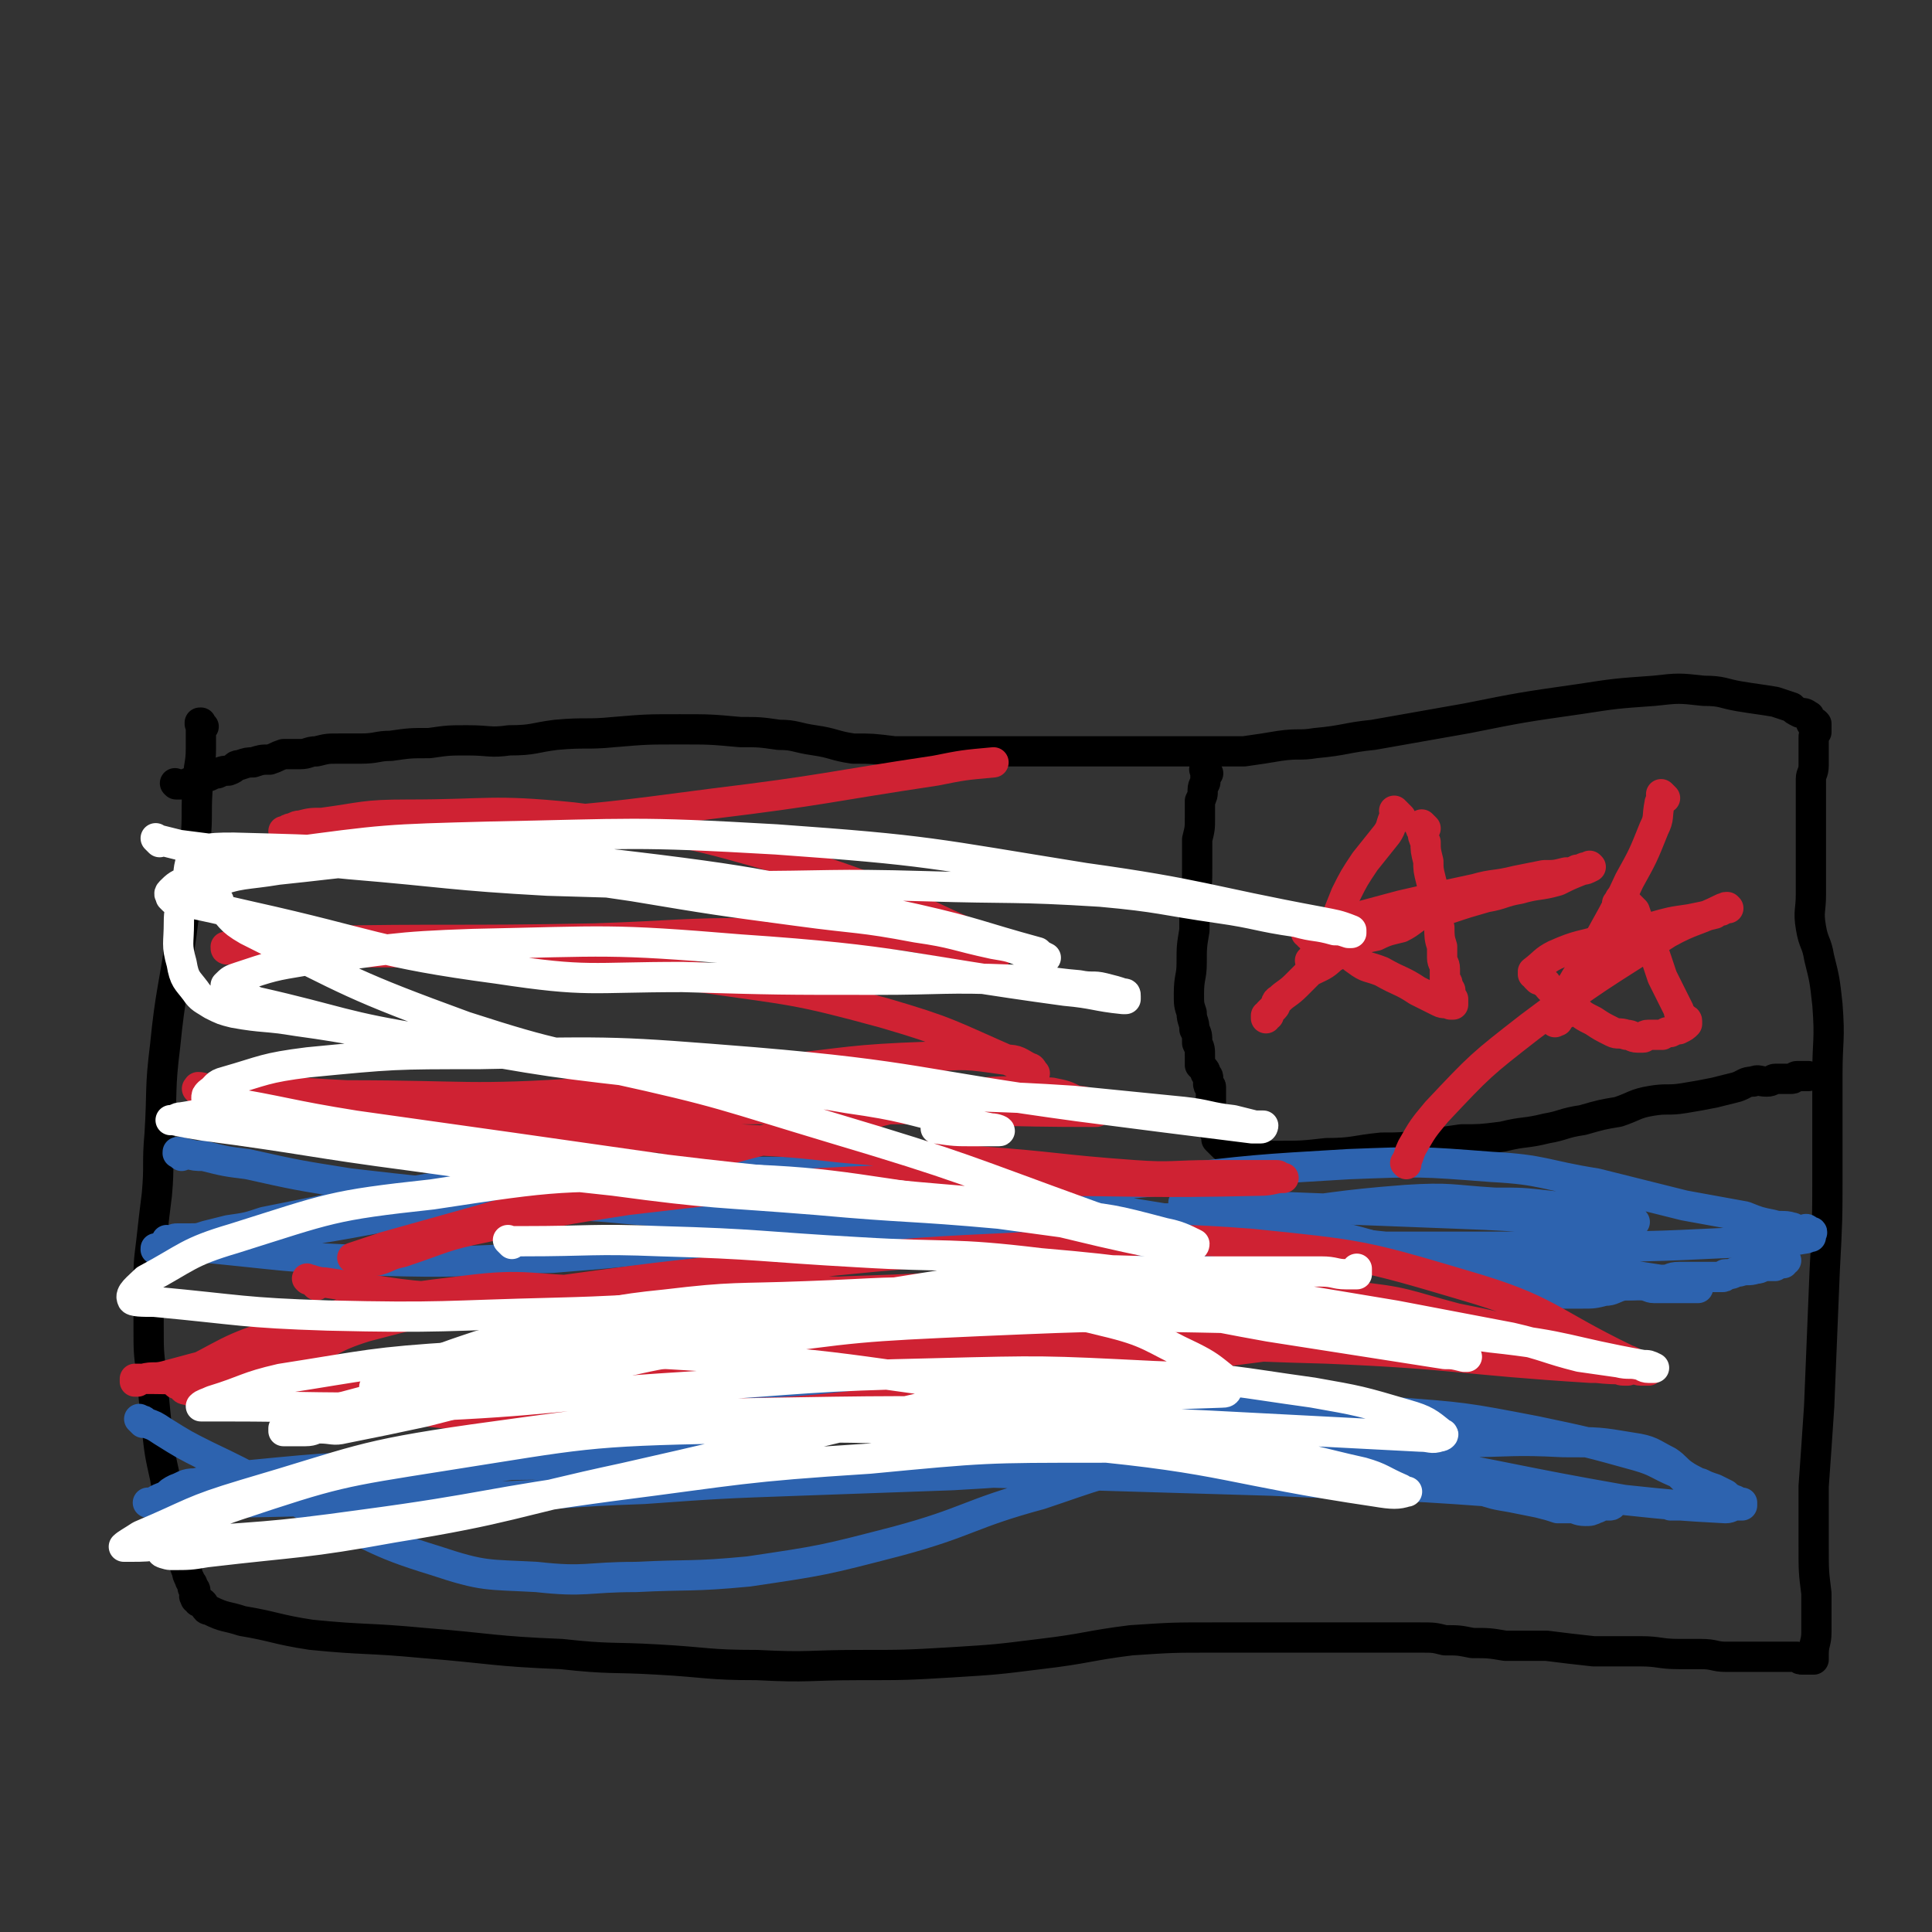
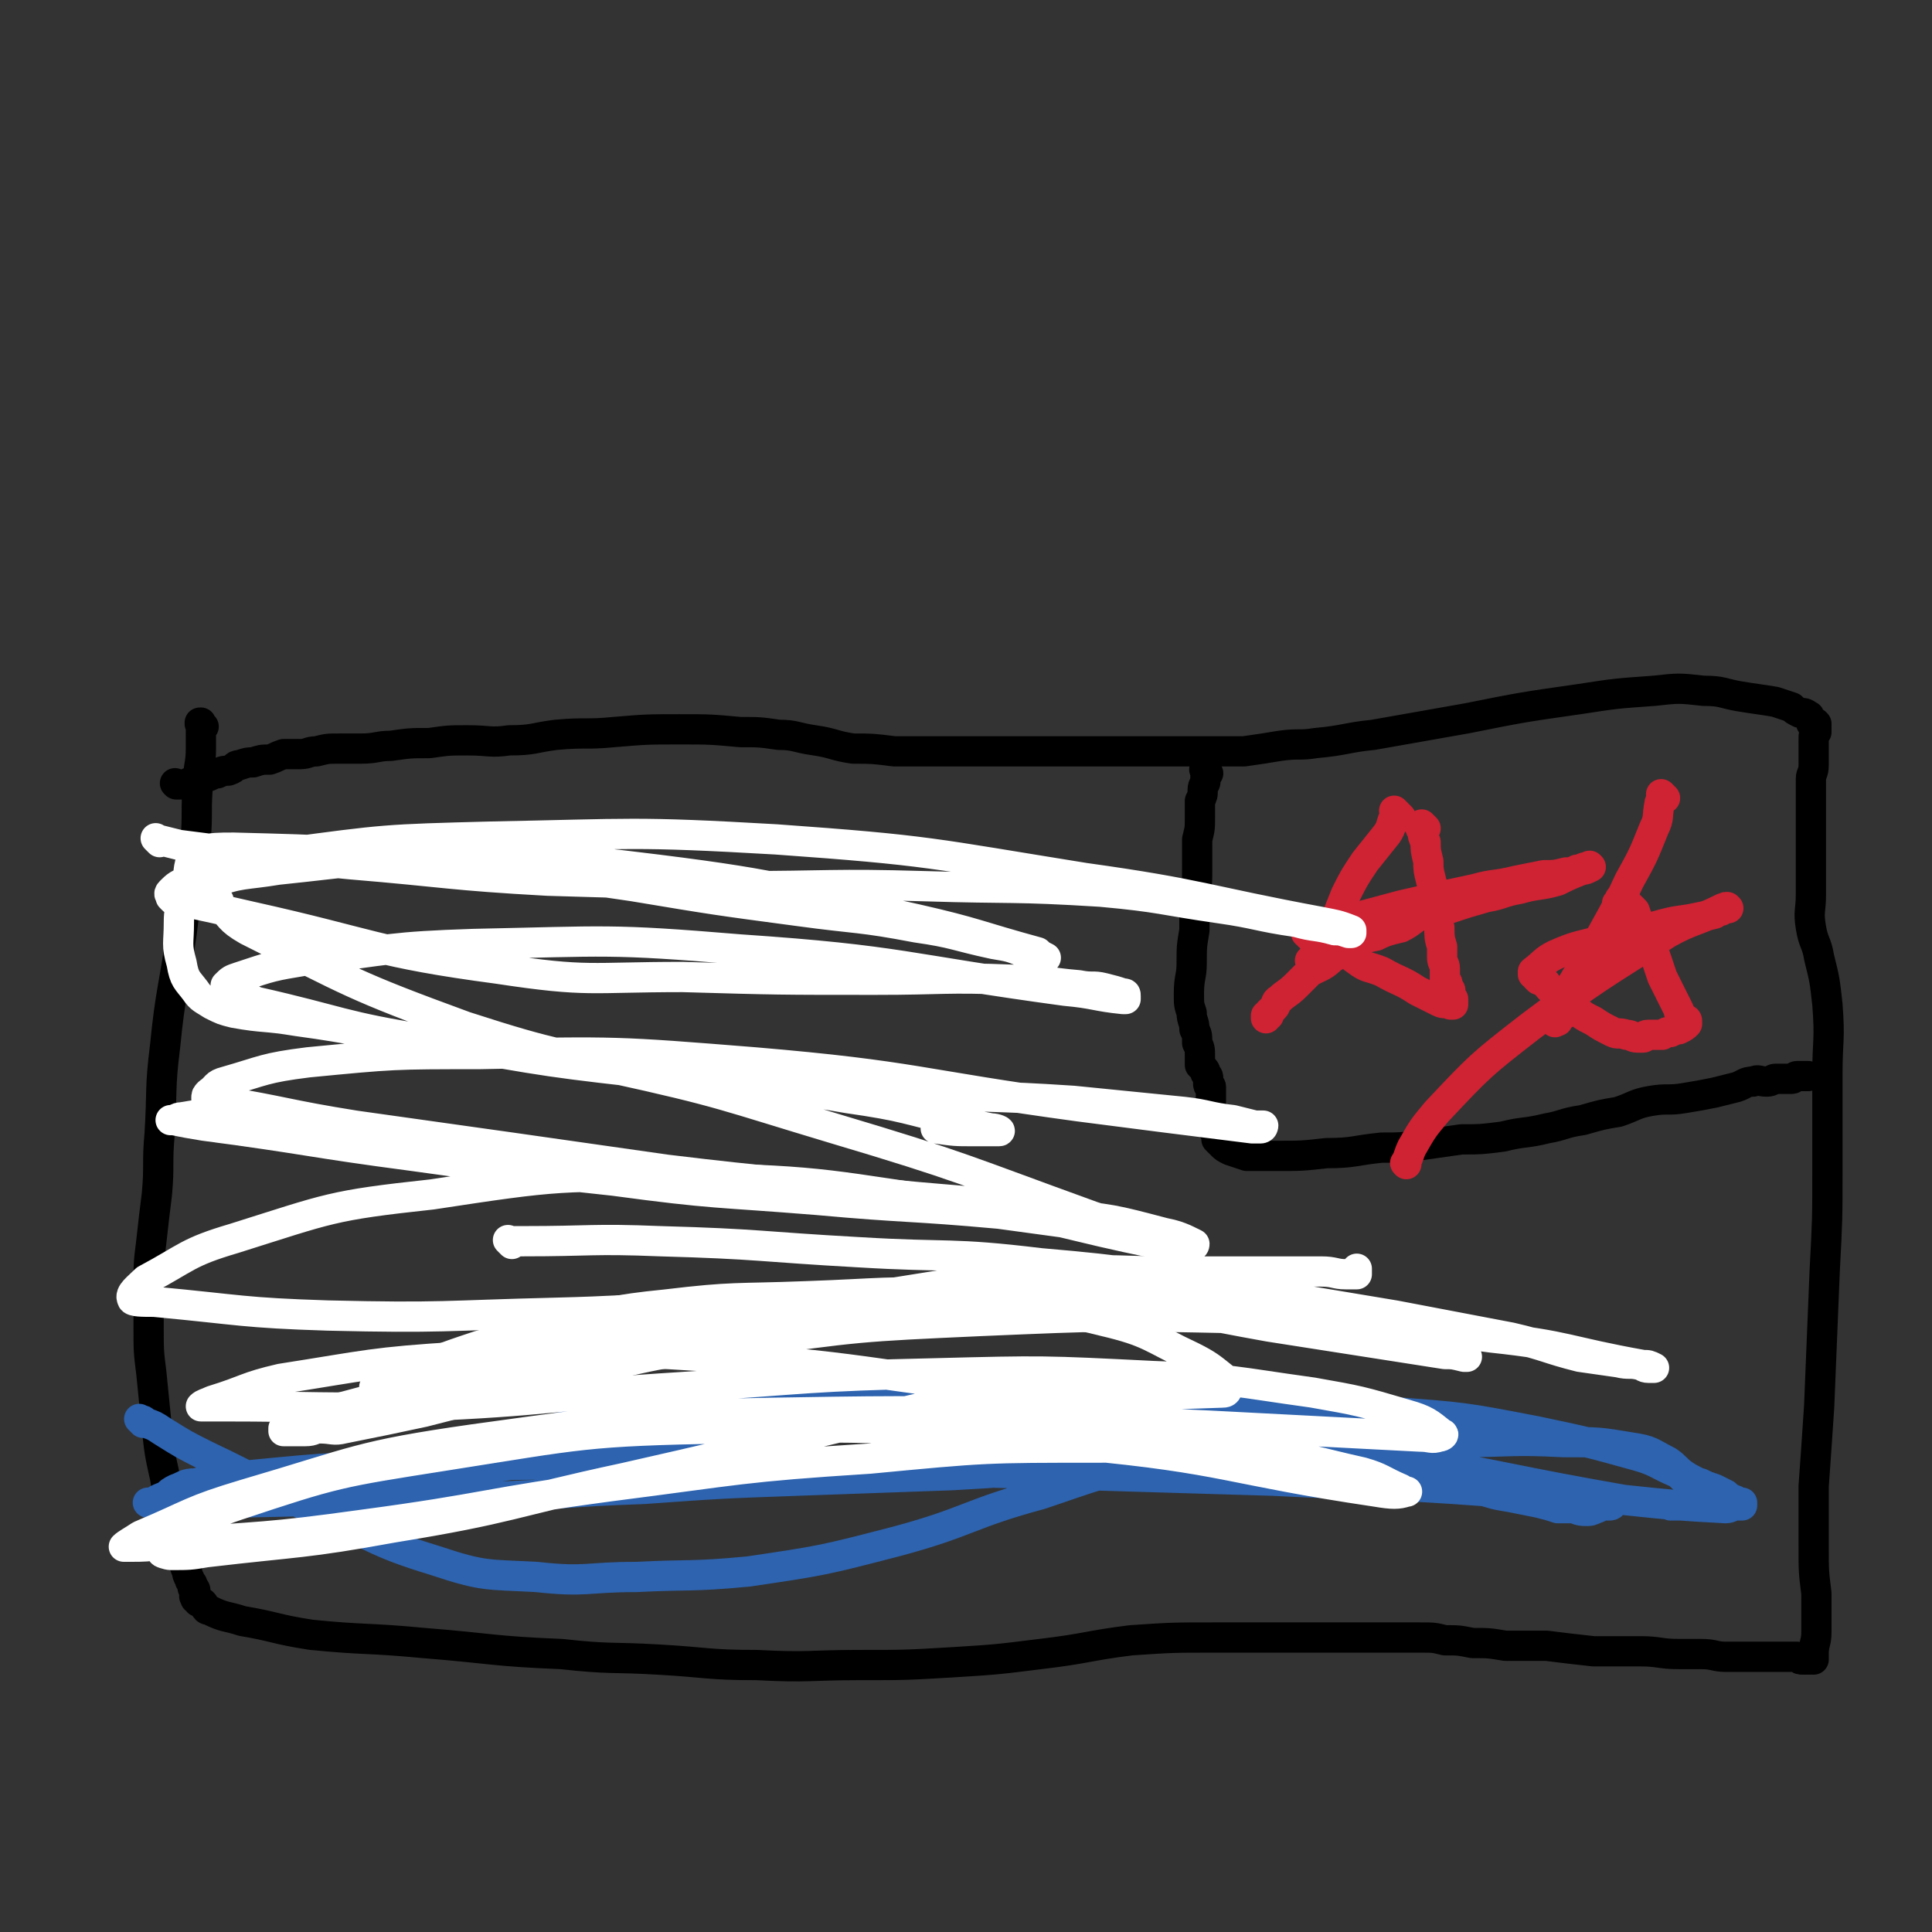
<svg xmlns="http://www.w3.org/2000/svg" viewBox="0 0 702 702" version="1.1">
  <rect x="0" y="0" width="702" height="702" fill="#333333" stroke="none" />
  <g fill="none" stroke="#000000" stroke-width="11" stroke-linecap="round" stroke-linejoin="round">
    <path d="M74,264c-1,-1 -1,-1 -1,-1 -1,-1 0,0 0,0 0,0 0,0 0,0 0,0 0,-1 0,0 -1,0 0,0 0,1 0,2 0,2 0,3 0,3 0,3 0,5 0,6 -1,6 -1,12 -1,11 0,11 -1,22 -2,17 -3,16 -5,33 -3,21 -4,21 -6,41 -2,16 -1,16 -2,32 -1,11 0,11 -1,22 -1,8 -1,8 -2,17 -1,8 -1,8 -1,16 0,8 0,8 0,15 0,9 0,9 1,17 1,10 1,10 2,20 1,9 1,9 3,18 1,7 2,7 4,15 1,5 1,5 2,9 0,3 0,3 1,6 0,2 0,2 1,4 0,1 0,1 1,3 0,1 1,1 1,2 0,0 0,0 0,1 0,0 1,0 1,1 0,0 0,0 0,0 0,0 0,0 0,0 0,1 0,1 0,1 0,0 0,0 0,0 0,1 0,1 0,1 0,0 0,0 0,0 0,0 0,-1 0,0 -1,0 0,0 0,1 0,0 0,0 0,0 1,0 1,0 1,0 0,0 0,0 0,0 0,0 0,0 0,0 -1,-1 0,0 0,0 0,0 0,1 0,1 0,0 1,0 1,0 2,1 1,3 3,3 6,3 6,2 12,4 12,2 12,3 25,5 20,2 20,1 41,3 25,2 25,3 50,4 18,2 18,1 35,2 18,1 18,2 36,2 19,1 19,0 37,0 17,0 17,0 34,-1 16,-1 16,-1 32,-3 17,-2 17,-3 33,-5 15,-1 15,-1 30,-1 16,0 16,0 33,0 14,0 14,0 27,0 8,0 8,0 15,0 5,0 5,0 9,1 5,0 5,0 10,1 6,0 6,0 12,1 7,0 7,0 15,0 8,1 8,1 17,2 8,0 8,0 17,0 7,0 7,1 14,1 4,0 4,0 8,0 5,0 5,1 9,1 3,0 3,0 6,0 3,0 3,0 6,0 2,0 2,0 4,0 1,0 1,0 3,0 1,0 1,0 3,0 0,0 1,0 1,0 2,0 2,0 3,0 1,1 1,1 2,1 1,0 1,0 2,0 1,0 1,0 1,0 1,0 1,0 1,0 0,0 0,0 0,0 0,0 0,0 0,0 -1,-1 0,0 0,0 0,0 0,0 0,0 0,-1 0,-1 0,-2 0,-4 1,-4 1,-8 0,-7 0,-7 0,-14 -1,-8 -1,-8 -1,-17 0,-11 0,-11 0,-22 1,-14 1,-14 2,-29 1,-25 1,-25 2,-49 1,-19 1,-19 1,-37 0,-17 0,-17 0,-35 0,-12 1,-12 0,-25 -1,-9 -1,-9 -3,-17 -1,-6 -2,-5 -3,-11 -1,-6 0,-6 0,-12 0,-6 0,-6 0,-12 0,-4 0,-4 0,-9 0,-3 0,-3 0,-7 0,-2 0,-2 0,-4 0,-3 0,-3 0,-5 0,-2 0,-2 0,-5 0,-2 1,-2 1,-5 0,-1 0,-1 0,-2 0,-2 0,-2 0,-3 0,-1 0,-1 0,-2 0,-1 0,-1 0,-3 0,-1 0,-1 1,-2 0,0 0,0 0,-1 0,0 0,0 0,-1 0,0 0,0 0,0 0,0 0,0 0,0 0,0 0,0 0,-1 0,0 0,0 0,0 0,0 0,0 0,0 -1,-1 0,0 0,0 0,0 0,0 0,0 0,0 0,0 -1,0 0,0 0,0 0,0 -1,0 -1,0 -1,-1 -1,-1 0,-2 -1,-2 -1,-1 -2,-1 -3,-1 -2,-1 -2,-1 -3,-2 -3,-1 -3,-1 -6,-2 -6,-1 -7,-1 -13,-2 -6,-1 -6,-2 -13,-2 -9,-1 -9,-1 -18,0 -14,1 -14,1 -27,3 -21,3 -21,3 -41,7 -17,3 -17,3 -34,6 -10,1 -10,2 -21,3 -6,1 -6,0 -13,1 -6,1 -6,1 -13,2 -7,0 -8,0 -15,0 -7,0 -7,0 -14,0 -8,0 -8,0 -15,0 -8,0 -8,0 -16,0 -9,0 -9,0 -19,0 -12,0 -12,0 -25,0 -12,0 -12,0 -23,0 -8,-1 -8,-1 -15,-1 -7,-1 -7,-2 -14,-3 -7,-1 -7,-2 -13,-2 -7,-1 -7,-1 -14,-1 -11,-1 -11,-1 -22,-1 -12,0 -12,0 -24,1 -10,1 -10,0 -21,1 -8,1 -8,2 -17,2 -7,1 -7,0 -15,0 -7,0 -7,0 -14,1 -7,0 -7,0 -14,1 -5,0 -5,1 -11,1 -4,0 -4,0 -8,0 -4,0 -4,0 -8,1 -3,0 -3,1 -6,1 -3,0 -3,0 -6,0 -3,1 -2,1 -5,2 -3,0 -3,0 -6,1 -2,0 -2,0 -5,1 -2,0 -1,1 -4,2 -1,0 -2,0 -4,1 -1,0 -1,0 -3,1 -2,0 -2,0 -3,1 -2,0 -2,1 -3,1 -1,0 -1,0 -2,1 0,0 0,0 -1,0 -1,0 -1,0 -2,0 0,0 0,0 -1,0 0,0 0,0 0,0 0,0 0,0 0,0 0,0 0,0 0,0 -1,-1 0,0 0,0 " />
    <path d="M439,281c-1,-1 -1,-1 -1,-1 -1,-1 0,0 0,0 0,0 0,0 0,0 0,0 0,0 0,0 -1,-1 0,0 0,0 0,2 0,2 0,4 0,1 -1,1 -1,3 0,2 0,2 -1,4 0,3 0,3 0,6 0,4 0,4 -1,8 0,5 0,5 0,10 0,6 0,6 -1,12 0,6 0,6 0,11 -1,6 -1,6 -1,12 0,5 -1,5 -1,11 0,4 0,4 1,7 0,3 1,3 1,6 1,2 1,2 1,5 1,2 1,2 1,5 0,1 0,1 0,3 0,0 0,0 1,1 1,1 1,1 1,2 1,1 1,1 1,2 0,1 0,1 0,1 0,0 0,1 0,1 0,1 1,0 1,1 0,0 0,0 0,1 0,0 0,1 0,1 0,2 0,2 0,3 0,1 0,1 0,2 0,1 0,1 0,2 0,1 0,1 0,2 0,1 0,1 0,2 0,1 1,1 1,2 0,1 0,1 1,2 0,0 0,0 0,1 0,0 0,0 0,1 0,0 0,0 0,0 0,0 0,0 0,0 1,1 1,1 2,2 1,1 1,1 3,2 3,1 3,1 6,2 6,0 6,0 11,0 9,0 9,0 18,-1 10,0 10,-1 20,-2 7,0 7,0 15,-1 7,-1 7,-1 14,-2 7,0 7,0 15,-1 8,-2 8,-1 16,-3 6,-1 6,-2 13,-3 7,-2 7,-2 13,-3 6,-2 6,-3 12,-4 6,-1 6,0 12,-1 6,-1 6,-1 11,-2 4,-1 4,-1 8,-2 3,-1 3,-2 6,-2 2,-1 2,0 5,0 2,0 2,-1 3,-1 2,0 2,0 4,0 1,0 1,0 2,0 1,0 1,-1 2,-1 1,0 1,0 1,0 0,0 1,0 1,0 0,0 0,0 0,0 1,0 1,0 2,0 " />
  </g>
  <g fill="none" stroke="#2D63AF" stroke-width="11" stroke-linecap="round" stroke-linejoin="round">
-     <path d="M66,420c-1,-1 -1,-1 -1,-1 -1,-1 0,0 0,0 0,0 0,0 0,0 0,0 -1,0 0,0 0,-1 1,0 2,0 4,1 4,1 7,1 8,2 8,2 16,3 18,4 18,4 37,7 26,3 26,3 53,5 21,2 21,2 42,2 20,0 20,-1 40,0 18,0 18,1 37,2 19,1 19,2 37,3 21,1 21,1 41,1 17,0 17,0 35,0 15,0 15,-1 30,0 14,1 14,1 27,3 10,1 10,1 20,4 8,2 7,2 15,4 8,3 8,3 16,6 7,2 7,3 14,5 8,2 8,1 16,3 7,1 7,1 15,2 5,0 5,0 10,0 4,0 4,0 8,-1 3,0 3,-1 7,-2 4,0 4,0 8,-1 3,-1 3,0 7,-1 2,0 2,-1 5,-1 2,0 2,0 4,0 1,0 1,0 3,0 2,0 2,0 3,0 1,0 1,0 2,0 1,0 1,0 2,0 0,0 0,0 0,0 1,0 1,0 1,0 0,0 0,0 0,0 1,0 1,0 1,0 1,0 0,-1 1,-1 1,0 1,0 1,0 2,0 2,-1 4,-1 3,-1 3,0 6,-1 2,0 2,-1 3,-1 2,0 2,0 4,0 0,0 0,-1 0,-1 1,-1 1,0 2,0 0,0 0,0 0,0 1,0 1,0 1,0 0,0 0,0 0,0 0,-1 0,-1 0,-1 0,0 1,0 1,0 0,0 0,0 0,0 0,0 0,0 0,0 " />
-     <path d="M58,455c-1,-1 -1,-1 -1,-1 -1,-1 0,0 0,0 0,0 0,0 0,0 0,0 -1,0 0,0 2,-1 3,0 6,0 8,-1 8,0 15,-1 17,-3 17,-3 34,-6 25,-4 25,-5 50,-8 21,-2 21,-1 42,-1 17,0 17,1 34,2 19,2 19,1 37,3 16,2 16,4 32,6 15,1 15,2 30,2 15,1 15,0 31,0 17,0 17,0 34,0 18,0 18,0 36,0 18,0 18,0 35,1 13,0 13,0 26,1 7,1 7,1 14,2 6,1 7,1 13,2 6,1 6,2 12,3 5,1 5,1 10,2 7,1 7,1 13,2 6,1 6,0 11,1 5,0 5,0 9,1 4,0 4,1 7,1 4,0 4,0 8,0 3,0 3,1 5,1 2,0 2,0 4,0 1,0 1,0 3,0 2,0 2,0 3,0 1,0 1,0 3,0 0,0 0,0 0,0 1,0 1,0 1,0 0,0 0,0 0,0 1,0 1,0 1,0 1,0 1,0 1,0 0,0 0,0 0,0 -1,0 0,-1 -1,-1 -13,-2 -13,-2 -26,-4 -38,-4 -38,-4 -77,-9 -29,-3 -29,-3 -58,-6 -25,-4 -24,-4 -49,-8 -24,-4 -23,-5 -47,-8 -34,-4 -34,-5 -69,-6 -32,-1 -32,2 -64,2 -22,1 -22,-1 -43,0 -14,1 -14,2 -28,4 -12,2 -12,2 -23,4 -8,2 -8,2 -16,4 -10,2 -10,2 -20,4 -6,2 -6,2 -13,3 -4,1 -4,1 -8,2 -3,1 -3,1 -6,1 -2,0 -2,0 -4,0 -2,0 -1,0 -3,1 0,0 0,0 0,0 0,0 0,0 -1,0 0,0 0,0 0,0 0,0 0,0 0,0 -1,-1 0,0 0,0 5,1 5,1 10,2 32,3 32,4 65,5 32,1 32,0 65,-1 25,-2 25,-2 49,-5 23,-3 23,-4 46,-8 28,-4 28,-4 56,-7 35,-5 35,-5 70,-8 34,-4 34,-4 68,-6 26,-1 26,-1 52,1 19,1 19,3 38,6 16,4 16,4 32,8 11,2 11,2 22,4 5,2 5,2 10,3 3,1 4,0 7,1 1,0 1,1 3,1 1,0 1,0 1,0 1,0 1,0 1,0 0,0 0,0 0,0 1,0 0,0 0,0 0,-1 1,0 1,0 0,0 0,1 0,1 0,0 1,0 1,0 0,0 0,0 0,0 1,0 0,-1 0,0 0,0 0,0 0,1 0,0 0,0 0,0 0,1 0,0 0,0 -1,0 -1,1 -2,1 -6,1 -6,1 -11,1 -34,1 -34,2 -68,2 -34,0 -34,0 -68,0 -24,0 -24,0 -47,-1 -16,-1 -16,0 -31,-3 -12,-2 -12,-3 -24,-6 -11,-3 -11,-3 -23,-5 -17,-2 -17,-1 -33,-1 -18,0 -18,0 -36,1 -16,1 -16,1 -31,4 -12,1 -12,1 -23,4 -7,1 -7,1 -13,2 -3,1 -3,1 -6,1 -1,0 -1,0 -2,0 0,0 0,0 0,0 0,0 0,0 0,0 0,0 0,0 0,0 -1,-1 0,0 0,0 0,0 0,0 0,0 0,0 -1,-1 0,0 34,1 36,4 72,4 40,1 40,0 80,-4 33,-2 33,-3 66,-7 27,-3 27,-4 53,-6 16,-1 16,0 32,1 10,0 10,0 19,1 10,1 10,2 21,3 4,1 4,1 8,2 1,1 1,1 2,1 1,0 1,0 1,0 0,0 0,0 0,0 0,0 0,0 0,0 -4,-1 -5,0 -9,0 -27,-1 -27,-2 -55,-3 -50,-2 -57,-2 -100,-4 " />
    <path d="M52,517c-1,-1 -1,-1 -1,-1 -1,-1 0,0 0,0 0,0 0,0 0,0 1,0 1,0 2,1 3,1 3,1 6,3 8,5 8,5 16,9 19,9 19,10 38,19 23,10 22,12 45,19 18,6 19,5 37,6 18,2 18,0 36,0 20,-1 20,0 41,-2 27,-4 27,-4 54,-11 26,-7 26,-10 52,-17 21,-7 21,-8 43,-11 18,-3 18,-1 36,-1 15,0 15,-1 31,-1 9,0 9,0 18,1 10,2 10,2 18,5 7,2 7,3 13,5 6,2 6,2 12,3 5,1 5,1 10,2 4,1 4,1 7,2 2,0 3,0 5,0 2,0 2,1 5,1 2,0 2,0 4,-1 1,0 1,-1 3,-1 1,0 1,0 2,0 1,0 1,-1 1,-1 -1,-1 -1,-1 -3,-1 -20,-2 -20,-2 -41,-3 -40,-3 -40,-2 -80,-4 -33,-1 -33,-1 -67,-2 -37,-1 -37,-1 -75,-2 -40,-1 -40,-1 -80,-2 -44,0 -44,0 -87,1 -31,0 -31,0 -62,3 -10,0 -11,1 -20,3 -4,0 -4,1 -7,2 -2,1 -2,1 -4,3 -1,0 -1,0 -3,1 0,0 0,1 -1,1 0,0 0,0 0,0 -1,0 -1,0 -1,0 0,0 0,0 0,0 0,0 -2,0 -1,0 14,-1 15,0 31,0 45,-1 45,-1 91,-2 29,-1 29,-2 58,-3 28,-2 28,-2 56,-3 28,-1 28,-1 56,-2 36,-2 36,-3 71,-6 31,-2 31,-4 61,-5 26,-2 26,-1 52,-1 19,0 19,-1 38,0 13,0 13,0 25,2 7,1 7,2 13,5 3,2 3,3 6,5 3,2 4,2 7,4 2,1 2,2 4,3 2,1 2,1 4,2 1,0 1,0 2,1 1,1 1,1 2,1 0,0 0,0 0,0 -2,0 -2,1 -4,1 -18,-1 -18,-1 -37,-3 -40,-7 -40,-8 -80,-15 -36,-7 -36,-9 -71,-15 -37,-5 -38,-6 -75,-8 -38,-2 -38,-1 -76,1 -30,2 -30,2 -60,6 -20,3 -20,4 -40,8 -11,2 -11,2 -23,5 -11,3 -11,4 -23,7 -12,3 -12,3 -24,6 -5,1 -5,1 -9,2 -1,0 -1,0 -2,0 0,0 0,0 0,0 0,0 -1,0 0,0 0,-1 0,0 1,0 16,-1 16,-2 31,-4 42,-5 42,-5 85,-11 30,-4 30,-5 61,-8 32,-2 32,-1 64,-2 44,-2 44,-3 87,-4 35,-1 35,-2 69,0 27,2 27,2 53,7 19,4 19,4 37,9 7,2 7,3 14,6 2,1 2,2 4,3 2,1 2,0 5,1 2,1 2,1 5,2 2,1 2,1 4,2 1,1 1,1 3,2 1,0 1,1 2,1 0,0 1,0 1,0 0,0 0,1 0,1 0,0 0,0 0,0 -7,0 -7,0 -15,0 -5,0 -5,0 -11,0 " />
  </g>
  <g fill="none" stroke="#CF2233" stroke-width="11" stroke-linecap="round" stroke-linejoin="round">
-     <path d="M115,467c-1,-1 -1,-1 -1,-1 -1,-1 -1,-1 -1,-1 0,0 0,0 0,0 -1,0 -1,0 -1,0 0,0 0,0 0,0 0,0 0,0 0,0 -1,-1 0,0 0,0 0,0 0,0 0,0 0,0 -1,-1 0,0 2,0 3,1 6,1 27,4 27,5 53,6 39,2 39,1 78,0 33,0 33,-2 65,-3 31,-1 31,-2 61,-2 33,0 33,-1 66,0 25,1 25,0 50,4 20,2 19,3 38,8 15,3 15,3 30,8 7,2 8,2 15,5 4,1 3,2 7,4 3,1 3,1 6,1 2,1 2,1 4,1 0,0 0,0 0,0 0,0 0,0 0,0 1,0 0,0 0,0 -6,-1 -7,-1 -13,-1 -48,-3 -48,-5 -96,-7 -38,-1 -38,-2 -77,-1 -40,1 -40,1 -81,4 -40,3 -40,4 -79,8 -34,4 -34,5 -68,8 -19,2 -19,2 -37,3 -12,0 -12,0 -24,-1 -10,0 -10,0 -20,-1 -9,-1 -9,-1 -19,-3 -4,-1 -4,0 -9,-2 -2,0 -1,-1 -3,-2 -1,0 -1,0 -1,-1 0,0 0,0 0,0 0,0 0,0 0,-1 0,0 0,0 0,0 19,-9 18,-11 39,-17 32,-10 32,-11 66,-15 23,-3 24,0 48,0 20,1 20,1 41,3 24,3 24,5 48,7 34,3 34,2 67,2 34,1 34,0 67,0 25,0 25,-1 51,0 20,1 20,0 41,2 14,2 14,3 28,6 6,1 6,1 13,3 6,1 6,1 11,2 3,1 3,1 6,2 2,1 2,1 4,1 0,0 0,0 0,0 0,0 1,0 1,0 0,0 0,0 0,0 -2,-2 -1,-2 -4,-3 -29,-14 -28,-18 -59,-27 -37,-11 -38,-11 -77,-15 -39,-3 -39,-1 -79,1 -42,2 -42,2 -83,6 -45,4 -46,4 -90,10 -37,5 -37,5 -73,13 -24,5 -24,6 -47,12 -12,3 -12,3 -23,6 -4,1 -4,0 -8,1 -1,0 -1,0 -2,1 0,0 0,0 -1,0 0,0 0,0 0,0 0,0 0,0 0,-1 0,0 0,0 0,0 23,0 23,1 45,0 45,-1 45,0 89,-4 34,-2 33,-4 67,-8 25,-3 25,-3 51,-4 31,-1 31,0 63,-1 38,-1 38,-2 76,-3 28,-1 28,-2 56,-1 21,1 21,2 41,5 15,3 15,3 30,6 6,2 6,1 12,3 5,1 5,1 9,2 3,1 3,0 6,1 1,0 1,1 2,1 1,0 1,0 1,0 1,0 1,0 2,0 0,0 0,0 0,0 0,0 0,0 -1,0 -9,-1 -9,0 -18,-1 -50,-6 -50,-7 -100,-14 -40,-5 -40,-6 -81,-9 -36,-4 -37,-3 -73,-4 -40,-1 -40,-2 -80,-1 -33,1 -34,0 -66,4 -24,3 -24,3 -47,9 -13,4 -13,6 -26,12 -4,3 -4,3 -8,6 -2,2 -2,2 -3,4 0,0 0,0 0,1 0,0 1,1 1,1 11,2 11,2 22,3 35,3 35,5 70,6 30,1 30,1 61,-1 33,-1 34,0 67,-4 40,-4 40,-5 80,-11 32,-5 32,-6 64,-10 22,-3 22,-3 45,-4 15,-1 15,0 30,0 7,0 7,0 14,0 5,0 5,0 9,1 1,0 1,1 2,1 1,0 1,1 2,1 0,0 0,0 0,0 1,0 0,0 0,0 -6,-1 -6,0 -11,-1 -6,-1 -6,-2 -11,-3 " />
-     <path d="M73,397c-1,-1 -1,-1 -1,-1 -1,-1 0,0 0,0 0,0 0,-1 0,-1 2,0 3,1 6,1 19,3 19,3 38,5 33,5 33,7 66,10 24,3 24,2 48,2 20,1 20,0 39,1 19,1 19,1 37,3 25,2 25,3 50,5 28,2 28,3 56,5 14,1 14,0 29,0 6,0 6,0 12,0 4,0 4,0 7,0 2,0 2,0 4,0 1,0 0,1 1,1 1,0 2,0 1,0 -3,0 -4,1 -8,1 -43,1 -43,0 -86,0 -38,0 -38,-1 -76,1 -34,2 -34,2 -68,6 -26,4 -26,4 -52,10 -15,3 -15,4 -30,9 -5,1 -5,2 -9,3 -2,0 -2,0 -4,0 -1,0 -1,0 -2,0 -1,0 -1,0 -2,0 0,0 0,-1 0,-1 0,0 0,0 -1,0 0,0 0,0 0,0 6,-2 6,-2 12,-4 43,-12 43,-12 85,-24 39,-11 39,-12 79,-21 26,-7 26,-7 53,-11 12,-1 13,0 25,0 5,1 5,1 9,3 2,0 2,0 5,1 1,1 1,1 2,1 1,1 1,1 1,1 0,0 0,0 0,0 -1,1 0,1 -1,1 -36,0 -36,-1 -72,-1 -42,0 -42,0 -85,0 -32,0 -32,0 -64,0 -22,0 -22,0 -44,0 -13,0 -13,0 -27,-1 -5,-1 -5,-1 -11,-2 -3,-1 -3,-1 -6,-2 -2,-1 -2,0 -3,-1 -1,0 -1,-1 -1,-1 -1,0 -1,0 -1,0 0,0 0,0 0,0 0,0 -1,-1 -1,0 20,0 22,1 43,2 44,0 44,2 88,-1 34,-2 33,-5 67,-8 28,-3 28,-4 56,-5 14,-1 14,-1 28,1 5,0 5,1 9,3 1,0 1,1 2,2 0,0 0,0 0,0 0,0 0,0 0,0 -4,-2 -4,-3 -8,-4 -23,-10 -23,-11 -47,-18 -33,-9 -33,-8 -67,-13 -29,-5 -30,-3 -59,-6 -24,-1 -24,-1 -48,-3 -13,0 -13,0 -26,0 -7,0 -7,0 -13,0 -5,0 -5,0 -10,0 -4,0 -4,0 -8,0 -3,0 -3,-1 -5,-1 -1,0 -1,0 -2,0 -1,0 -1,0 -1,-1 0,0 0,0 0,0 15,-1 15,-2 30,-2 52,-1 52,0 104,-1 30,-1 30,-2 60,-2 22,-1 22,-1 43,0 14,1 14,2 28,4 4,1 4,1 8,2 3,1 3,0 5,1 1,0 1,1 2,1 0,0 0,-1 0,-1 -3,-3 -2,-3 -6,-5 -34,-15 -33,-17 -69,-28 -38,-11 -39,-11 -79,-16 -30,-3 -30,-1 -60,-1 -16,0 -16,1 -31,3 -4,0 -4,0 -8,1 -1,0 -1,0 -3,1 -1,0 -1,0 -2,1 0,0 0,0 0,0 0,0 -1,0 -1,0 3,0 4,1 7,1 36,-1 37,0 73,-3 38,-3 38,-3 76,-8 41,-5 41,-6 81,-12 10,-2 10,-2 21,-3 " />
    <path d="M509,297c-1,-1 -1,-1 -1,-1 -1,-1 -1,-1 -1,-1 0,0 0,0 0,0 0,0 0,0 0,0 -1,-1 0,0 0,0 0,0 0,0 0,0 0,0 0,0 0,0 -1,-1 0,0 0,0 0,1 0,1 0,1 -2,4 -1,4 -3,7 -4,5 -4,5 -8,10 -4,6 -4,6 -7,12 -2,5 -2,5 -4,10 -2,3 -3,2 -4,5 -1,2 0,2 -1,4 -1,1 -1,1 -2,2 0,0 0,1 0,1 0,1 -1,0 -1,1 0,0 0,1 0,1 0,0 0,0 0,0 0,0 0,0 -1,0 0,0 0,0 0,0 0,0 0,0 0,0 " />
    <path d="M518,301c-1,-1 -1,-1 -1,-1 -1,-1 0,0 0,0 0,0 0,0 0,0 0,0 -1,0 -1,0 0,1 0,1 1,2 0,2 0,2 1,4 0,3 0,3 1,7 0,3 0,3 1,7 1,4 1,4 2,9 0,4 0,4 1,8 0,3 0,4 1,7 0,2 0,2 0,4 0,2 1,2 1,4 0,2 0,2 0,4 1,1 1,1 1,2 0,2 1,1 1,2 0,1 0,1 0,1 0,1 0,1 0,1 0,1 0,1 0,1 1,0 1,0 1,0 0,1 0,1 0,1 0,0 0,0 0,0 0,1 0,1 0,1 0,0 0,0 0,0 -1,0 -1,0 -1,0 0,0 0,0 0,0 -2,-1 -2,0 -4,-1 -4,-2 -4,-2 -8,-4 -6,-4 -6,-3 -13,-7 -5,-2 -5,-1 -9,-4 -3,-2 -3,-3 -5,-4 -2,-2 -3,-1 -5,-2 -2,-1 -2,-1 -3,-1 -1,0 -2,0 -3,-1 -1,0 0,0 -1,-1 -1,0 0,0 -1,-1 0,0 0,0 0,0 0,0 0,0 0,0 -1,-1 0,0 0,0 0,0 0,0 0,0 0,0 -1,0 0,0 1,-2 2,-2 5,-2 14,-4 14,-4 29,-8 13,-3 13,-3 27,-6 7,-2 7,-1 15,-3 5,-1 5,-1 10,-2 4,0 4,0 8,-1 2,0 2,0 4,-1 2,0 2,-1 4,-1 0,0 0,0 1,0 0,0 0,0 0,0 0,0 0,0 0,0 -1,-1 0,0 0,0 0,0 0,0 0,0 -2,1 -2,1 -3,1 -5,2 -5,2 -9,4 -7,2 -7,1 -14,3 -6,1 -6,2 -12,3 -7,2 -7,2 -13,4 -5,1 -5,1 -10,2 -4,2 -4,3 -8,5 -4,1 -5,1 -9,3 -5,1 -5,1 -9,4 -4,2 -3,2 -7,4 -3,3 -4,3 -8,5 -3,3 -3,3 -5,5 -3,3 -4,3 -6,5 -2,1 -1,2 -2,3 -1,1 -1,1 -2,2 0,0 0,1 0,1 0,0 -1,0 -1,0 0,0 0,1 0,1 " />
    <path d="M605,290c-1,-1 -1,-1 -1,-1 -1,-1 0,0 0,0 0,0 0,0 0,0 0,0 0,0 0,0 -1,-1 0,0 0,0 0,2 -1,2 -1,3 -1,5 0,5 -2,9 -4,10 -4,10 -9,19 -6,13 -6,12 -13,25 -4,8 -5,7 -9,15 -2,4 -2,4 -3,7 -1,1 0,1 -1,2 0,1 0,1 -1,1 0,0 0,0 0,0 0,1 0,1 0,1 0,0 0,0 0,0 0,1 0,0 0,0 -1,0 0,0 0,0 0,0 1,0 1,0 0,0 0,-1 0,-1 1,-1 2,-1 3,-2 1,-1 1,-2 2,-3 " />
    <path d="M589,330c-1,-1 -1,-1 -1,-1 -1,-1 0,-1 0,-1 0,0 0,0 0,0 0,0 0,-1 1,-1 0,0 0,0 0,0 0,0 0,0 0,0 0,0 0,0 0,0 -1,-1 0,0 0,0 0,0 0,0 0,0 0,0 0,0 0,0 -1,-1 0,0 0,0 0,0 0,0 0,0 0,0 0,0 0,0 -1,-1 0,0 0,0 1,0 1,0 2,1 1,1 1,1 3,3 1,3 1,3 3,6 1,3 1,3 2,6 2,3 2,3 3,6 1,3 1,3 2,6 1,2 1,2 2,4 1,2 1,2 2,4 1,2 1,2 2,4 0,1 0,1 1,2 0,0 0,0 1,1 0,1 1,0 1,1 0,0 0,1 0,1 0,0 0,0 0,0 -1,1 -1,1 -3,2 -1,0 -1,0 -3,1 -2,0 -1,0 -3,1 -2,0 -2,0 -4,0 0,0 -1,0 -1,0 -2,0 -1,1 -2,1 -1,0 -1,0 -2,0 -2,0 -2,-1 -4,-1 -3,-1 -3,0 -5,-1 -4,-2 -4,-2 -7,-4 -4,-2 -4,-2 -7,-5 -3,-2 -3,-3 -6,-5 -2,-1 -2,-1 -3,-2 -1,-1 -1,-2 -2,-2 -1,-1 -1,-1 -2,-1 -1,-1 -1,-1 -1,-1 -1,-1 0,-1 0,-1 0,0 -1,0 -1,0 0,0 0,0 0,0 0,0 0,-1 0,-1 4,-3 4,-4 8,-6 9,-4 9,-3 19,-6 8,-2 8,-2 16,-4 7,-2 7,-2 14,-3 5,-1 5,-1 9,-2 1,-1 1,-1 2,-1 1,0 1,-1 2,-1 1,0 1,0 1,0 0,0 0,0 0,0 0,0 0,0 0,0 -1,-1 0,0 0,0 0,0 0,0 0,0 0,0 0,0 0,0 -1,-1 -1,0 -2,0 -10,5 -11,4 -20,9 -25,16 -26,16 -50,34 -18,14 -18,14 -34,31 -5,6 -5,6 -9,13 -1,2 -1,3 -2,5 0,1 0,1 0,1 0,0 0,0 0,0 0,0 0,0 0,0 -1,-1 0,0 0,0 0,0 0,0 0,0 0,0 0,0 0,0 -1,-1 0,0 0,0 0,0 0,0 0,0 0,0 0,0 0,0 -1,-1 0,0 0,0 " />
  </g>
  <g fill="none" stroke="#FFFFFF" stroke-width="11" stroke-linecap="round" stroke-linejoin="round">
    <path d="M186,452c-1,-1 -1,-1 -1,-1 -1,-1 0,0 0,0 3,0 3,0 5,0 25,0 25,-1 50,0 36,1 36,2 72,4 33,2 33,0 66,4 35,3 35,4 69,9 30,5 30,5 60,10 21,4 21,4 42,8 13,3 13,4 25,7 7,1 7,1 14,2 4,1 4,0 8,1 1,0 1,1 3,1 1,0 1,0 1,0 1,0 1,0 1,0 0,0 0,0 0,0 -2,-1 -2,-1 -4,-1 -28,-5 -27,-7 -55,-10 -45,-6 -45,-6 -91,-7 -48,-1 -48,-1 -95,1 -44,2 -44,2 -87,8 -34,4 -34,5 -67,13 -24,5 -24,6 -48,12 -14,3 -14,3 -29,6 -4,1 -4,0 -9,0 -2,0 -2,1 -5,1 -2,0 -2,0 -4,0 -1,0 -1,0 -3,0 0,0 0,0 -1,0 0,0 0,-1 0,-1 7,-3 7,-4 15,-6 49,-13 49,-14 99,-24 49,-10 49,-9 99,-16 35,-4 35,-5 70,-6 23,-1 23,0 46,2 18,2 19,2 37,6 14,3 14,4 28,8 9,2 9,2 18,5 7,1 7,1 13,3 2,0 2,0 3,1 1,0 2,1 2,1 0,0 0,0 -1,0 -4,-1 -4,-1 -7,-1 -32,-5 -32,-5 -64,-10 -28,-5 -28,-6 -56,-9 -28,-3 -28,-3 -56,-3 -28,-1 -28,0 -56,1 -26,1 -26,0 -51,3 -20,2 -20,3 -39,7 -15,4 -15,4 -29,8 -9,3 -9,3 -17,6 -6,2 -6,2 -12,5 -3,1 -2,2 -5,3 -1,0 -2,0 -3,0 -1,0 0,1 -1,1 0,0 0,0 0,0 3,-1 2,-1 5,-2 43,-8 43,-9 85,-16 49,-9 49,-9 97,-16 31,-5 31,-5 63,-8 20,-1 20,0 40,0 17,0 17,0 34,0 10,0 10,0 20,0 5,0 5,1 9,1 2,0 2,0 4,0 0,0 0,0 0,-1 0,0 0,0 0,0 0,-1 0,-1 0,-1 " />
    <path d="M58,306c-1,-1 -1,-1 -1,-1 -1,-1 0,0 0,0 0,0 0,0 0,0 0,0 0,0 0,0 -1,-1 0,0 0,0 4,1 4,1 8,2 31,4 31,4 62,7 36,3 36,4 72,6 34,1 34,1 68,2 35,0 35,-1 69,0 32,1 32,0 64,2 22,2 22,3 43,6 14,2 14,3 28,5 7,2 7,1 14,3 2,0 2,0 5,1 1,0 1,0 1,0 0,0 0,0 0,0 0,0 0,-1 0,-1 -5,-2 -6,-2 -11,-3 -43,-8 -43,-10 -86,-16 -56,-9 -56,-10 -112,-14 -52,-3 -52,-2 -104,-1 -38,1 -38,1 -75,6 -17,3 -17,4 -34,10 -4,1 -5,2 -7,4 -1,1 0,1 0,2 0,0 0,0 0,0 1,1 1,1 1,1 1,0 1,0 1,0 14,3 14,3 27,6 45,10 45,13 90,19 33,5 33,3 67,3 35,1 35,1 70,1 25,0 25,-1 50,0 12,0 12,1 24,2 5,1 5,0 9,1 4,1 4,1 7,2 1,0 1,0 1,1 0,0 0,1 0,1 0,0 -1,0 -1,0 -10,-1 -10,-2 -21,-3 -59,-8 -59,-11 -118,-15 -48,-4 -48,-3 -97,-2 -30,1 -30,2 -61,6 -12,2 -12,2 -24,6 -3,1 -3,1 -5,3 0,1 0,1 0,2 0,0 0,0 0,0 1,1 1,1 3,1 4,1 4,1 8,3 31,7 31,9 63,14 44,8 44,8 89,13 42,4 42,3 84,6 31,2 31,1 61,3 20,2 20,2 40,4 9,1 9,2 18,3 4,1 4,1 8,2 1,0 2,0 3,0 0,0 0,1 -1,1 -1,0 -1,0 -3,0 -32,-4 -32,-4 -63,-8 -59,-8 -59,-11 -118,-16 -50,-4 -50,-4 -100,-3 -31,0 -31,0 -62,3 -16,2 -16,3 -30,7 -4,1 -3,2 -6,4 -1,1 -1,1 -1,2 0,1 0,1 1,1 0,0 1,0 1,0 1,0 1,0 3,0 24,4 24,5 49,9 57,8 57,8 113,16 41,5 41,4 81,9 31,3 31,2 61,7 20,2 20,2 39,7 5,1 7,2 11,4 0,1 -1,1 -2,1 -2,0 -2,0 -3,0 -16,-5 -16,-6 -32,-11 -47,-17 -47,-18 -94,-32 -40,-12 -40,-13 -81,-22 -35,-7 -35,-5 -70,-10 -22,-3 -22,-4 -44,-7 -12,-2 -12,-1 -23,-3 -4,-1 -4,-1 -8,-3 -3,-2 -4,-2 -6,-5 -3,-4 -4,-4 -5,-10 -2,-7 -1,-7 -1,-15 0,-7 2,-7 3,-13 1,-4 0,-4 1,-8 1,-1 1,-1 2,-3 0,-1 0,-2 1,-2 6,-1 7,-1 13,-1 38,1 38,1 75,5 35,3 35,4 70,9 30,5 30,5 60,9 22,3 22,2 43,6 14,2 14,3 28,6 6,1 6,1 11,3 3,0 3,1 6,2 1,0 1,0 2,0 0,0 0,0 0,0 0,0 0,0 0,0 -2,-1 -2,-1 -3,-2 -22,-6 -22,-7 -44,-12 -46,-10 -46,-12 -94,-18 -40,-5 -40,-4 -80,-4 -29,0 -29,1 -58,4 -12,2 -14,1 -24,5 -2,0 -1,2 0,4 0,1 0,1 1,1 1,1 1,1 1,1 1,0 0,1 0,1 5,5 4,6 11,10 38,19 38,20 79,35 34,11 35,10 71,17 33,6 34,3 68,9 21,3 21,4 42,9 5,1 5,1 10,2 2,0 4,1 3,1 -2,0 -4,0 -9,0 -7,0 -7,0 -14,-1 " />
    <path d="M81,405c-1,-1 -1,-1 -1,-1 -1,-1 -1,0 -2,0 -6,1 -6,1 -12,2 -2,0 -2,1 -3,1 0,0 -1,0 -1,0 0,0 1,0 1,0 5,1 5,1 11,2 38,5 38,6 76,11 36,5 36,5 73,9 37,5 37,4 74,7 33,3 33,2 66,5 22,3 22,3 44,6 9,2 9,2 18,4 2,0 2,1 4,2 0,0 -1,0 -1,0 -4,0 -4,0 -7,-1 -35,-7 -34,-9 -69,-14 -50,-7 -51,-9 -101,-10 -47,-1 -48,-1 -94,6 -37,4 -37,5 -72,16 -17,5 -17,7 -32,15 -3,3 -6,5 -5,7 0,1 4,1 8,1 32,3 32,4 63,5 42,1 42,0 83,-1 40,-1 40,-3 80,-3 34,-1 35,-1 69,0 25,2 26,0 50,6 17,4 17,6 32,13 6,3 7,4 12,8 1,1 2,2 1,3 0,2 -1,2 -2,2 -32,1 -32,2 -64,0 -60,-5 -60,-9 -121,-13 -46,-3 -46,-2 -92,0 -32,2 -33,3 -65,8 -13,3 -12,4 -25,8 -2,1 -3,1 -4,2 0,0 0,0 1,0 3,0 3,0 6,0 36,0 36,1 72,0 48,-2 48,-4 96,-7 46,-3 46,-4 92,-5 39,-1 39,-1 79,1 29,1 29,2 58,6 17,3 17,3 34,8 7,2 8,3 13,7 1,0 0,1 -1,1 -3,1 -3,0 -7,0 -38,-2 -38,-2 -77,-4 -68,-3 -68,-6 -136,-5 -65,1 -66,1 -131,10 -42,6 -42,8 -83,20 -20,6 -19,7 -38,15 -3,2 -5,3 -6,4 0,0 1,0 2,0 6,0 6,0 13,-1 36,-3 36,-2 72,-7 45,-6 45,-8 90,-14 47,-6 47,-7 94,-10 42,-4 42,-4 83,-4 30,0 30,-1 60,2 18,2 18,3 36,7 7,2 7,3 14,6 1,1 3,1 2,1 -3,1 -5,1 -11,0 -54,-8 -54,-12 -108,-17 -64,-6 -64,-7 -128,-6 -52,1 -52,2 -103,10 -38,6 -39,6 -75,18 -15,5 -16,8 -27,17 -1,0 2,1 3,1 7,0 7,0 13,-1 34,-4 35,-3 68,-9 43,-7 42,-9 84,-18 62,-14 62,-15 123,-29 3,0 3,0 5,-1 " />
  </g>
</svg>